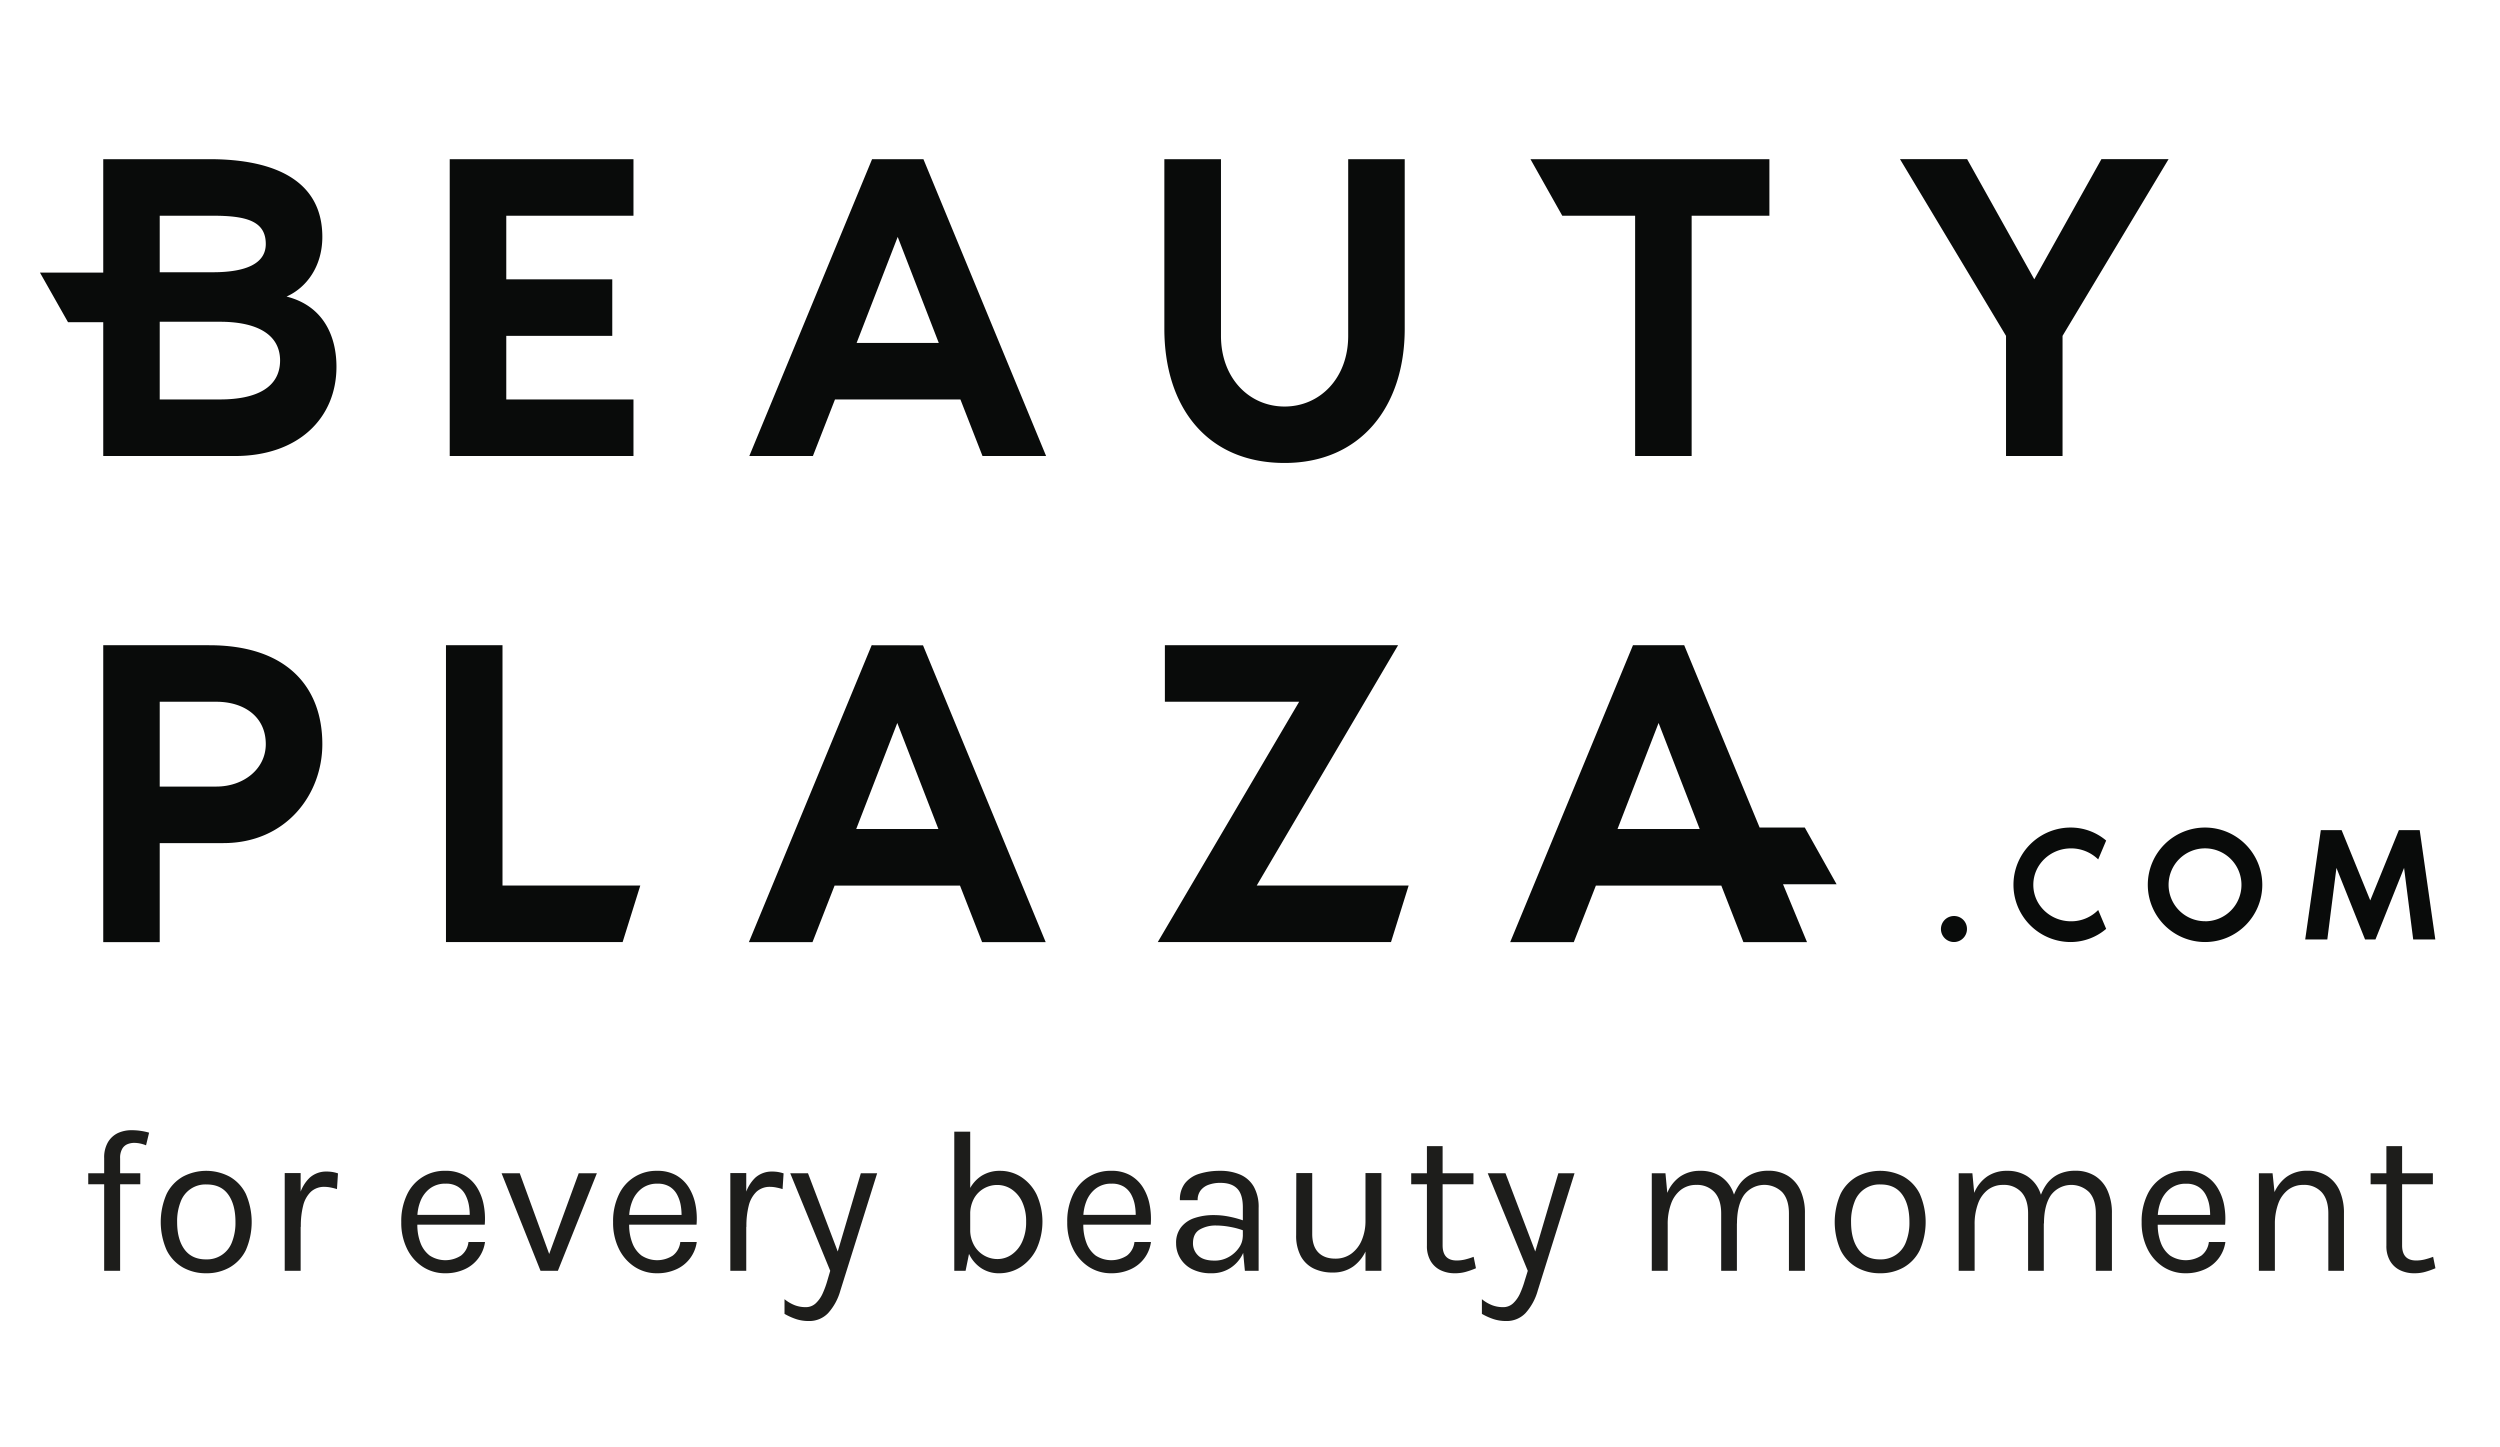
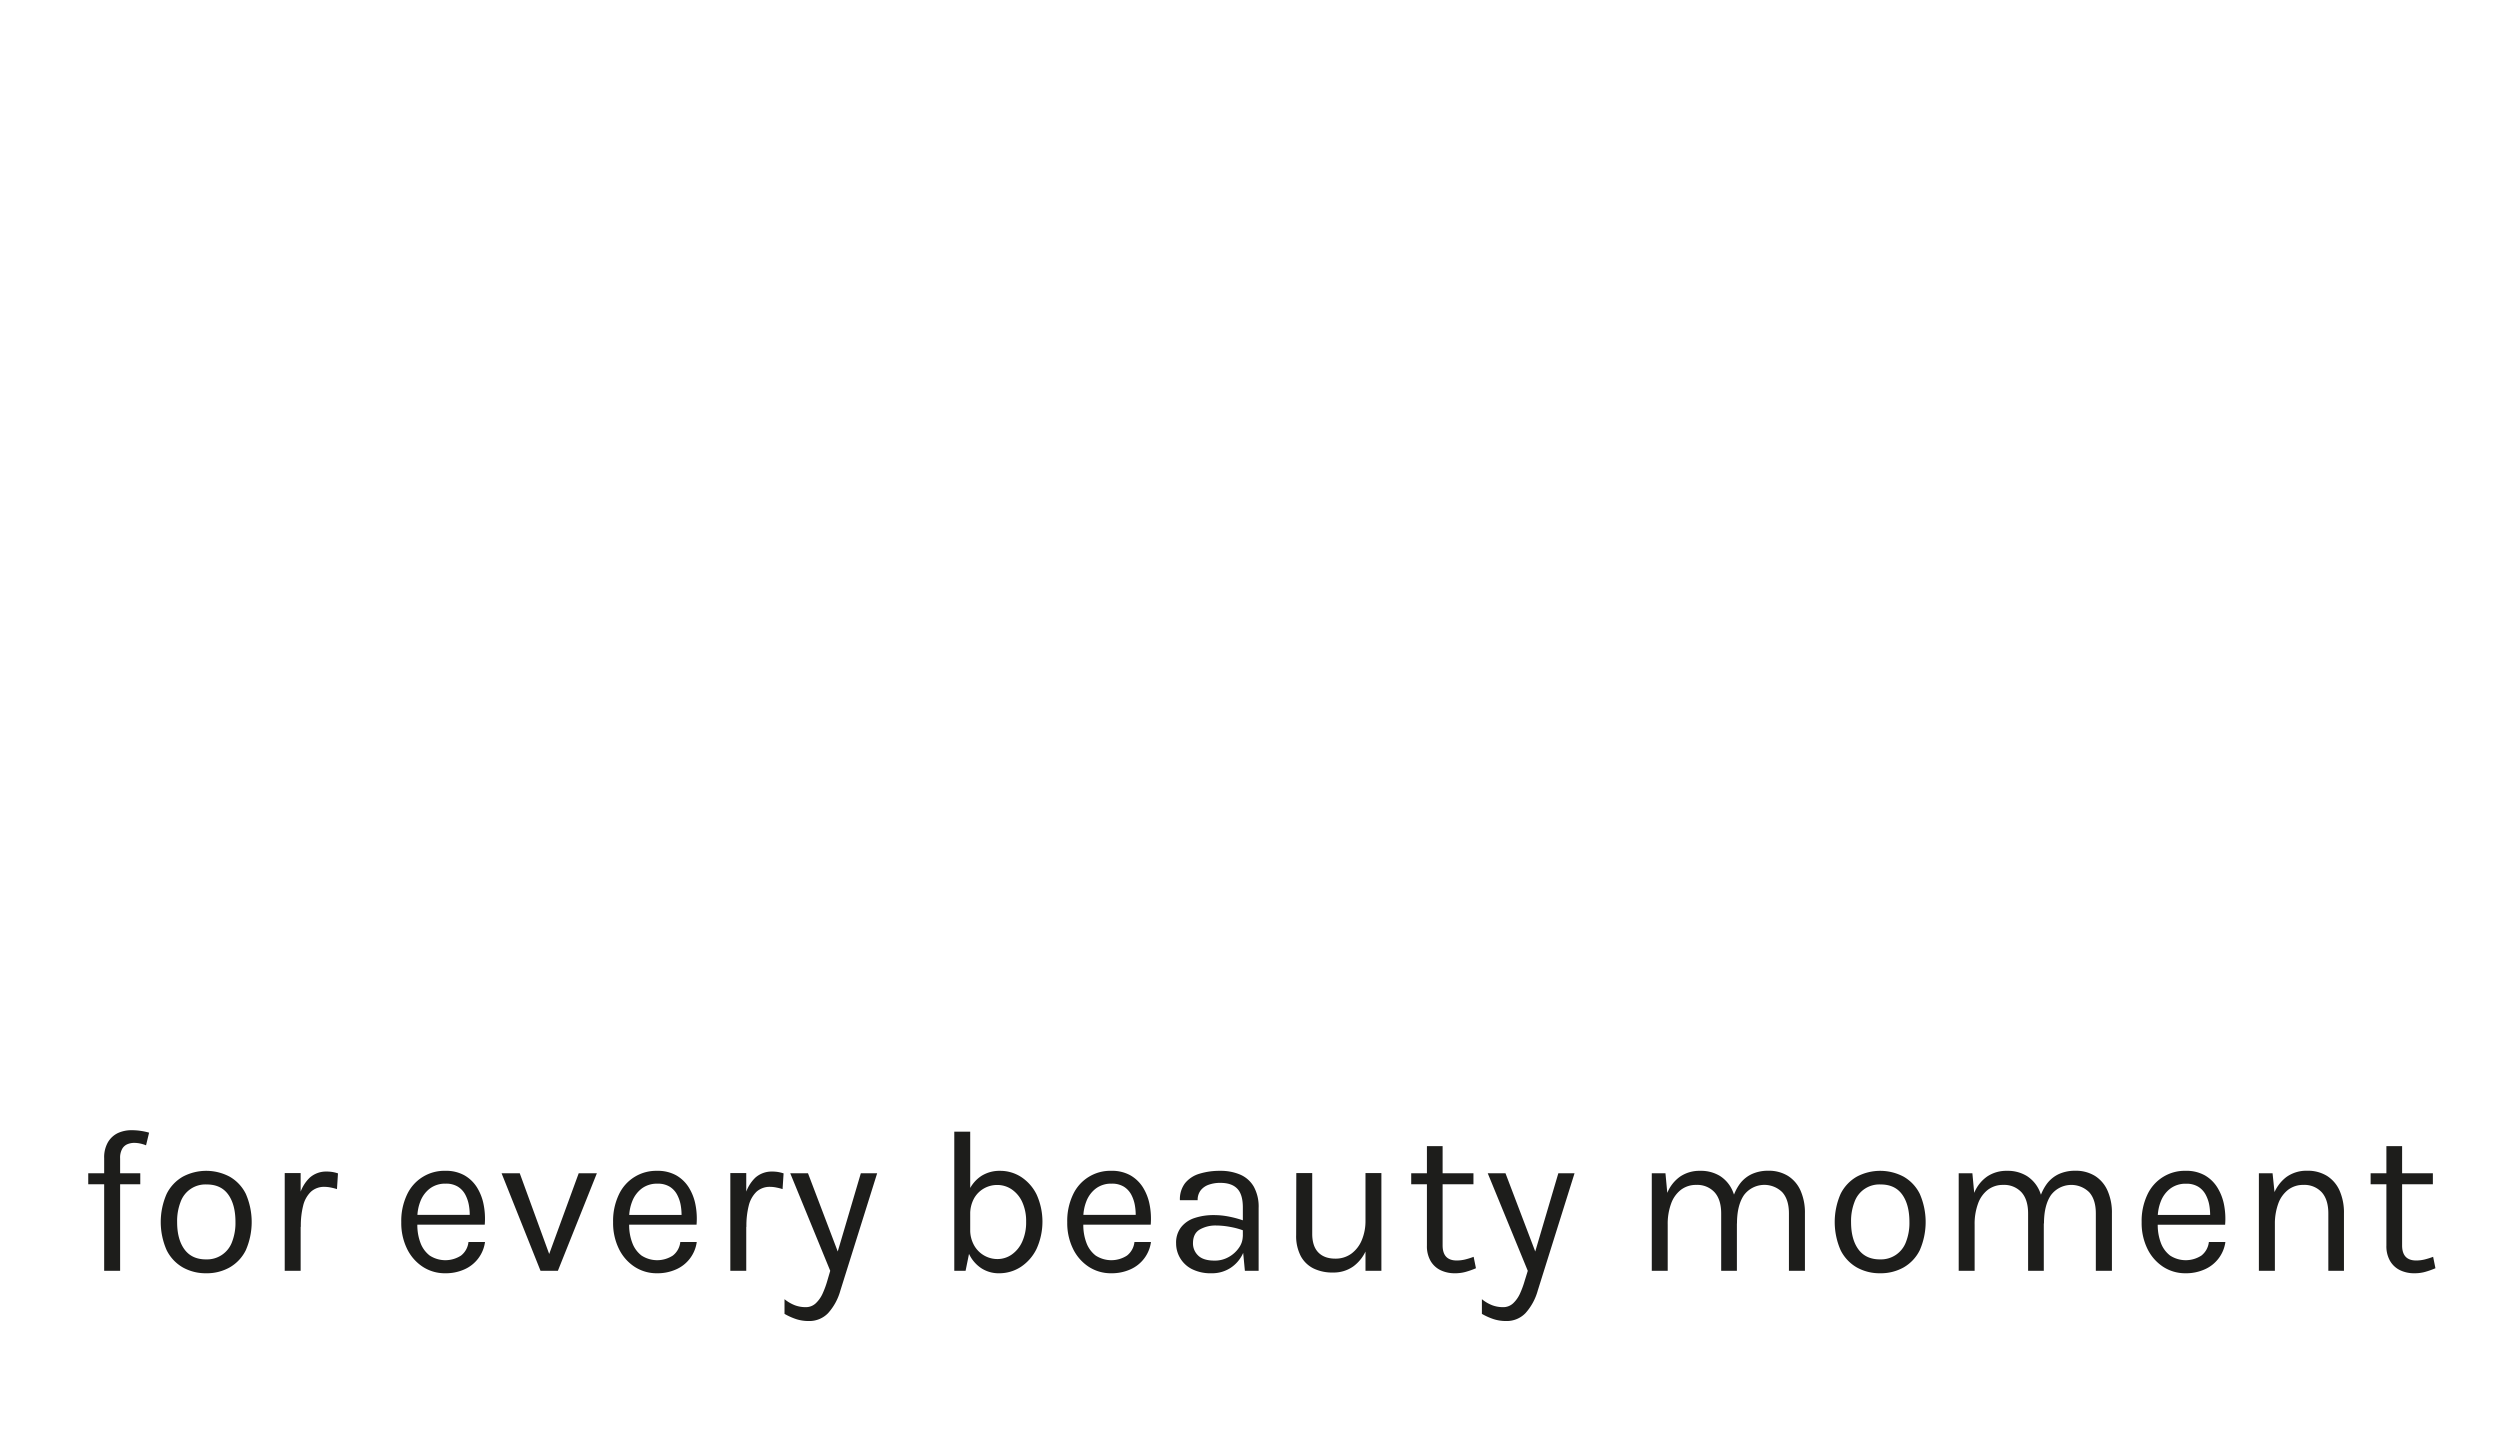
<svg xmlns="http://www.w3.org/2000/svg" viewBox="0 0 1080 625.3">
-   <path d="M844.11 395.72a5.62 5.62 0 1 0 5.62 5.62 5.54 5.54 0 0 0-5.62-5.62Zm50.58-29.22a16.75 16.75 0 0 1 11.73 4.77l3.44-8.15a23.67 23.67 0 0 0-15.31-5.62 24.73 24.73 0 1 0 0 49.46 23.68 23.68 0 0 0 15.31-5.69l-3.44-8.15a16.28 16.28 0 0 1-11.73 4.88c-9 0-16.3-7-16.3-15.74s7.3-15.76 16.3-15.76Zm57.88-9a24.73 24.73 0 1 0 24.74 24.73 24.77 24.77 0 0 0-24.74-24.73Zm0 40.47a15.74 15.74 0 1 1 15.74-15.74A15.7 15.7 0 0 1 952.57 398Zm92.74-39.34h-9l-12.36 30.35-12.37-30.35h-8.99l-6.74 47.21h9.55l3.94-30.91 12.36 30.91h4.5l12.36-30.91 3.94 30.91h9.55l-6.74-47.21zM90.4 278.74H44.6V407H69v-42.78h27.5c27.1 0 42.75-21 42.75-42.74 0-24.8-15.46-42.74-48.85-42.74Zm3 61.06H69v-36.64h24.45c11.83 0 21.37 6.3 21.37 18.32 0 10.69-9.54 18.32-21.37 18.32Zm123.68-61.06h-24.42v128.22h76.32l7.63-24.42h-59.53v-103.8zm159.48 0L323.52 407H351l9.54-24.42h54.18l9.55 24.42h27.47l-53-128.22Zm-6.67 79.38 17.74-45.8 17.75 45.8Zm234.08-79.38H503.23v24.42h58l-61.06 103.8h100.75l7.62-24.42h-65.63l61.06-103.8zm175.7 78.76h-19.51l-32.58-78.76h-22.14L652.4 407h27.48l9.54-24.42h54.19l9.54 24.42h27.48l-10.36-25h23.14Zm-80.9.62 17.74-45.8 17.75 45.8ZM123.79 128.11c8.59-3.82 15.46-13 15.46-25.77 0-23.65-19.47-33.58-48.85-33.58H44.6v49H17.26l12.12 21.42H44.6V197h56.87c27.47 0 43.88-16.41 43.88-38.55 0-13.36-5.72-26.34-21.56-30.34ZM69 93.19h22.92c14.51 0 22.9 2.29 22.9 12.21 0 8.4-8.39 12.21-22.9 12.21H69Zm26 79.37H69V139h26c15.84 0 26 5.35 26 16.79-.07 11.62-10.18 16.77-26 16.77Zm178.66 0h-54.95v-27.47h45.79v-24.43h-45.79V93.19h54.95V68.76h-79.38v128.23h79.38v-24.43zm103.08-103.8L323.7 197h27.47l9.54-24.43h54.19l9.54 24.43h27.48l-53-128.23Zm-6.68 79.38 17.75-45.8 17.74 45.8ZM554.94 200c32.82 0 51.9-24.23 51.9-58V68.76h-24.42v76.33c0 18.31-12.22 30.53-27.48 30.53s-27.48-12.22-27.48-30.53V68.76H503V142c0 33.81 18.36 58 51.94 58ZM706.37 93.19v103.8h24.42V93.19h33.59V68.76H661.16l13.74 24.43h31.47zm184.65 103.8v-51.9l45.8-76.33h-29.01l-29 51.9-29.01-51.9h-29l45.8 76.33v51.9h24.42z" style="fill:#090b0a" />
  <path d="M38.12 511.61v-4.76H60.6v4.76ZM45 549v-48.67a13.1 13.1 0 0 1 1.61-6.85 10 10 0 0 1 4.32-4 14.08 14.08 0 0 1 6.07-1.23 25.73 25.73 0 0 1 3.68.27 27.23 27.23 0 0 1 3.73.79l-1.32 5.47a15.16 15.16 0 0 0-2.63-.8 12.85 12.85 0 0 0-2.49-.26 7.82 7.82 0 0 0-2.82.53 4.66 4.66 0 0 0-2.33 2 7.82 7.82 0 0 0-.93 4.19V549Zm44.12 1.05A20.2 20.2 0 0 1 79 547.54a17.63 17.63 0 0 1-7-7.45 30.23 30.23 0 0 1 0-24.35 17.57 17.57 0 0 1 7-7.43 21.56 21.56 0 0 1 20.19 0 17.47 17.47 0 0 1 7 7.43 30.45 30.45 0 0 1 0 24.35 17.52 17.52 0 0 1-7 7.45 20.09 20.09 0 0 1-10.07 2.51Zm-.18-6a11.48 11.48 0 0 0 11.31-7.54 22.79 22.79 0 0 0 1.47-8.6q0-7.53-3.13-11.88t-9.3-4.34A11.38 11.38 0 0 0 78 519.26a22.87 22.87 0 0 0-1.48 8.66q0 7.46 3.15 11.79t9.27 4.35ZM123 549v-42.23h6.88V549Zm4.76-19a48.53 48.53 0 0 1 1.55-13.33 16.38 16.38 0 0 1 4.52-7.94 10.61 10.61 0 0 1 7.25-2.62 15.72 15.72 0 0 1 2.58.2 16.16 16.16 0 0 1 2.35.59l-.44 6.79a24.52 24.52 0 0 0-2.69-.68 13.67 13.67 0 0 0-2.6-.29 8.48 8.48 0 0 0-6 2.14 12.43 12.43 0 0 0-3.32 6 35.11 35.11 0 0 0-1 9.12Zm64.63 20.05a17.45 17.45 0 0 1-9.76-2.8 19.33 19.33 0 0 1-6.79-7.78 25.3 25.3 0 0 1-2.49-11.47 26.49 26.49 0 0 1 2.47-11.9 17.77 17.77 0 0 1 16.57-10.31 16.28 16.28 0 0 1 8.2 1.93 15.46 15.46 0 0 1 5.47 5.25 21.78 21.78 0 0 1 2.88 7.47 31.62 31.62 0 0 1 .47 8.62H178.9v-4.23h26l-2 1.32a24.54 24.54 0 0 0-.29-5.2 15.61 15.61 0 0 0-1.56-4.78 9.14 9.14 0 0 0-3.22-3.51 9.67 9.67 0 0 0-5.29-1.32 10.93 10.93 0 0 0-6.79 2.07 12.63 12.63 0 0 0-4.1 5.45 19.22 19.22 0 0 0-1.36 7.29V529a21.69 21.69 0 0 0 1.34 7.89 12.27 12.27 0 0 0 4 5.51 12.43 12.43 0 0 0 13.54 0 8.54 8.54 0 0 0 3.21-5.87h7.15a15.13 15.13 0 0 1-8.95 11.86 19.59 19.59 0 0 1-8.19 1.66Zm24.29-43.2h7.85l13.22 36.24h-1L250 506.85h7.85L241 549h-7.49Zm67.22 43.2a17.42 17.42 0 0 1-9.76-2.8 19.33 19.33 0 0 1-6.79-7.78 25.3 25.3 0 0 1-2.49-11.47 26.49 26.49 0 0 1 2.47-11.9 17.74 17.74 0 0 1 16.57-10.3 16.33 16.33 0 0 1 8.2 1.93 15.43 15.43 0 0 1 5.46 5.25 21.8 21.8 0 0 1 2.89 7.47 31.62 31.62 0 0 1 .46 8.62h-30.5v-4.23h26l-2 1.32a25.22 25.22 0 0 0-.29-5.2 15.36 15.36 0 0 0-1.57-4.78 9 9 0 0 0-3.21-3.51 9.69 9.69 0 0 0-5.29-1.32 10.91 10.91 0 0 0-6.79 2.07 12.63 12.63 0 0 0-4.1 5.45 19.22 19.22 0 0 0-1.37 7.29V529a21.68 21.68 0 0 0 1.35 7.89 12.19 12.19 0 0 0 4 5.51 12.42 12.42 0 0 0 13.53 0 8.51 8.51 0 0 0 3.22-5.87H301a15.13 15.13 0 0 1-8.95 11.86 19.54 19.54 0 0 1-8.15 1.66Zm31.6-1.05v-42.23h6.88V549Zm4.76-19a48.53 48.53 0 0 1 1.55-13.33 16.37 16.37 0 0 1 4.51-7.94 10.64 10.64 0 0 1 7.26-2.62 15.59 15.59 0 0 1 2.57.2 16 16 0 0 1 2.36.59l-.44 6.79a24.52 24.52 0 0 0-2.69-.68 13.67 13.67 0 0 0-2.6-.29 8.48 8.48 0 0 0-6 2.14 12.52 12.52 0 0 0-3.33 6 35.58 35.58 0 0 0-1 9.12Zm21.12-23.15h7.67L362.8 543h-1.59l10.67-36.15h7.05l-15.87 50.61a24.3 24.3 0 0 1-5.29 9.78 11.22 11.22 0 0 1-8.46 3.44 17.24 17.24 0 0 1-5.27-.79 27.19 27.19 0 0 1-5.13-2.3v-6.34a16.53 16.53 0 0 0 4.52 2.64 13.18 13.18 0 0 0 4.56.8 6.22 6.22 0 0 0 4.43-1.68 13.35 13.35 0 0 0 3-4.3 40.75 40.75 0 0 0 2-5.49l1.24-4.23ZM412.25 549v-60.13h6.88v50.25l-2 9.87Zm19.31 1.06a13.81 13.81 0 0 1-7.65-2.2 15.15 15.15 0 0 1-5.42-6.46 24.21 24.21 0 0 1-2-10.38h2.64a13.54 13.54 0 0 0 1.7 7 11.61 11.61 0 0 0 4.38 4.39 11.46 11.46 0 0 0 5.65 1.5 10.75 10.75 0 0 0 6.21-1.94 13.47 13.47 0 0 0 4.52-5.55 20.2 20.2 0 0 0 1.7-8.64 19.72 19.72 0 0 0-1.68-8.49 13.15 13.15 0 0 0-4.52-5.46 11 11 0 0 0-6.32-1.92 11.48 11.48 0 0 0-5.67 1.48 11.33 11.33 0 0 0-4.32 4.34 13.93 13.93 0 0 0-1.65 7h-2.64a24.15 24.15 0 0 1 2-10.23 15 15 0 0 1 5.44-6.48 14.7 14.7 0 0 1 8.07-2.22 16.62 16.62 0 0 1 9.15 2.66 19.08 19.08 0 0 1 6.68 7.61 28.43 28.43 0 0 1-.05 23.47 19.61 19.61 0 0 1-6.78 7.76 17 17 0 0 1-9.44 2.75Zm48.53-.01a17.45 17.45 0 0 1-9.76-2.8 19.33 19.33 0 0 1-6.79-7.78 25.3 25.3 0 0 1-2.49-11.47 26.49 26.49 0 0 1 2.47-11.9 17.74 17.74 0 0 1 16.57-10.31 16.31 16.31 0 0 1 8.2 1.93 15.54 15.54 0 0 1 5.47 5.25 21.78 21.78 0 0 1 2.88 7.47 31.62 31.62 0 0 1 .47 8.62H466.6v-4.23h26l-2 1.32a24.54 24.54 0 0 0-.29-5.2 15.61 15.61 0 0 0-1.56-4.78 9.14 9.14 0 0 0-3.22-3.51 9.69 9.69 0 0 0-5.29-1.32 10.93 10.93 0 0 0-6.79 2.07 12.63 12.63 0 0 0-4.1 5.45 19.22 19.22 0 0 0-1.36 7.29V529a21.69 21.69 0 0 0 1.34 7.89 12.27 12.27 0 0 0 4 5.51 12.43 12.43 0 0 0 13.54 0 8.54 8.54 0 0 0 3.21-5.87h7.14a15.1 15.1 0 0 1-8.94 11.86 19.59 19.59 0 0 1-8.19 1.66Zm43.33 0a17.9 17.9 0 0 1-8.6-1.85 12.46 12.46 0 0 1-5.06-4.81 12.33 12.33 0 0 1-1.68-6.21 10.81 10.81 0 0 1 2.14-7 12.22 12.22 0 0 1 5.84-4 25.75 25.75 0 0 1 8.33-1.26 33.29 33.29 0 0 1 6.63.67 45 45 0 0 1 6.5 1.8v4.32a31.78 31.78 0 0 0-6-1.67 33.81 33.81 0 0 0-6.1-.62 13.69 13.69 0 0 0-7.14 1.74q-2.91 1.74-2.91 5.93a7.19 7.19 0 0 0 2.22 5.29q2.24 2.21 7.12 2.2a12 12 0 0 0 6.2-1.61 12.94 12.94 0 0 0 4.36-4 8.72 8.72 0 0 0 1.61-4.85h1.67a17.14 17.14 0 0 1-1.83 7.85 14.8 14.8 0 0 1-5.22 5.82 14.56 14.56 0 0 1-8.08 2.26Zm14.37-1.05-.88-9.25v-18.09q0-5.68-2.43-8.17c-1.61-1.66-4-2.49-7.27-2.49a14.66 14.66 0 0 0-5 .79 7.53 7.53 0 0 0-3.52 2.45 6.65 6.65 0 0 0-1.3 4.25h-7.67a11.4 11.4 0 0 1 2.24-7.38 12.62 12.62 0 0 1 6.2-4.06 29.59 29.59 0 0 1 9-1.25 21.35 21.35 0 0 1 8.6 1.63 12.44 12.44 0 0 1 5.86 5.18 17.84 17.84 0 0 1 2.11 9.23V549ZM560 506.77h6.88V533c0 3.52.86 6.2 2.58 8s4.18 2.73 7.38 2.73a11.5 11.5 0 0 0 6.9-2.11 13.78 13.78 0 0 0 4.54-5.85 21.33 21.33 0 0 0 1.61-8.52h2.55a32 32 0 0 1-2 12.12 17.07 17.07 0 0 1-5.77 7.69 14.62 14.62 0 0 1-8.75 2.67 18.54 18.54 0 0 1-8.42-1.73 12.65 12.65 0 0 1-5.56-5.35 18.72 18.72 0 0 1-2-9.1Zm29.89 0h6.87V549h-6.87Zm19.75 4.84v-4.76h26.89v4.76Zm18.86 38.44a14 14 0 0 1-6.17-1.32 10.09 10.09 0 0 1-4.32-4 12.73 12.73 0 0 1-1.58-6.61v-43h6.78V538q0 6.53 6.09 6.53a15.58 15.58 0 0 0 3.5-.4 30.38 30.38 0 0 0 3.81-1.19l1 4.94a35.12 35.12 0 0 1-4.47 1.58 16.82 16.82 0 0 1-4.64.59Zm14.2-43.2h7.67L664.12 543h-1.59l10.67-36.15h7l-15.87 50.61a24.3 24.3 0 0 1-5.29 9.78 11.22 11.22 0 0 1-8.46 3.44 17.24 17.24 0 0 1-5.27-.79 27.19 27.19 0 0 1-5.13-2.3v-6.34a16.53 16.53 0 0 0 4.52 2.64 13.18 13.18 0 0 0 4.56.8 6.22 6.22 0 0 0 4.43-1.68 13.35 13.35 0 0 0 3-4.3 40.75 40.75 0 0 0 2-5.49L660 549ZM713.57 549v-42.15h5.91l.79 8.47a16.05 16.05 0 0 1 5.58-7.06 14.9 14.9 0 0 1 8.62-2.46A15.77 15.77 0 0 1 743 508a14.38 14.38 0 0 1 5.44 6.37 23.52 23.52 0 0 1 1.9 9.83V549h-6.79v-24.78q0-6-2.89-9.19a10.14 10.14 0 0 0-7.87-3.15 10.72 10.72 0 0 0-6.57 2.07 13.08 13.08 0 0 0-4.27 5.93 25.32 25.32 0 0 0-1.5 9.19V549Zm59.25 0v-24.78q0-6-2.89-9.19a11 11 0 0 0-16.55 1.28q-3 4.43-3 12.23h-3.18a39.35 39.35 0 0 1 1.13-10 20.13 20.13 0 0 1 3.28-7.12 13.6 13.6 0 0 1 5.25-4.25 16.64 16.64 0 0 1 7-1.41 15.75 15.75 0 0 1 8.53 2.22 14.4 14.4 0 0 1 5.45 6.37 23.52 23.52 0 0 1 1.89 9.83V549Zm39.45 1.05a20.18 20.18 0 0 1-10.12-2.51 17.71 17.71 0 0 1-7-7.45 30.34 30.34 0 0 1 0-24.35 17.66 17.66 0 0 1 7-7.43 21.56 21.56 0 0 1 20.19 0 17.47 17.47 0 0 1 7 7.43 30.45 30.45 0 0 1 0 24.35 17.52 17.52 0 0 1-7 7.45 20.12 20.12 0 0 1-10.07 2.51Zm-.18-6a11.48 11.48 0 0 0 11.3-7.54 22.59 22.59 0 0 0 1.48-8.6q0-7.53-3.13-11.88t-9.3-4.34a11.38 11.38 0 0 0-11.3 7.56 22.87 22.87 0 0 0-1.48 8.66q0 7.46 3.15 11.79t9.28 4.36Zm34.07 4.95v-42.15h5.91l.79 8.47a16 16 0 0 1 5.58-7.06 14.84 14.84 0 0 1 8.61-2.46 15.75 15.75 0 0 1 8.53 2.22 14.4 14.4 0 0 1 5.45 6.37 23.52 23.52 0 0 1 1.89 9.83V549h-6.78v-24.78q0-6-2.89-9.19a10.16 10.16 0 0 0-7.87-3.15 10.68 10.68 0 0 0-6.57 2.07 13 13 0 0 0-4.27 5.93 25.32 25.32 0 0 0-1.5 9.19V549Zm59.24 0v-24.78q0-6-2.88-9.19a11 11 0 0 0-16.52 1.28q-3 4.43-3 12.23h-3.17a39.38 39.38 0 0 1 1.12-10 20.14 20.14 0 0 1 3.29-7.12 13.64 13.64 0 0 1 5.24-4.25 16.72 16.72 0 0 1 7-1.41 15.75 15.75 0 0 1 8.53 2.22 14.32 14.32 0 0 1 5.44 6.37 23.36 23.36 0 0 1 1.9 9.83V549Zm38.84 1.05a17.48 17.48 0 0 1-9.77-2.8 19.41 19.41 0 0 1-6.79-7.78 25.3 25.3 0 0 1-2.49-11.47 26.62 26.62 0 0 1 2.47-11.9 17.77 17.77 0 0 1 16.58-10.31 16.27 16.27 0 0 1 8.19 1.93 15.38 15.38 0 0 1 5.47 5.28 22 22 0 0 1 2.89 7.47 32 32 0 0 1 .46 8.62h-30.5v-4.23h26l-2 1.32a25.21 25.21 0 0 0-.28-5.2 15.36 15.36 0 0 0-1.57-4.78 9.07 9.07 0 0 0-3.22-3.51 9.67 9.67 0 0 0-5.29-1.32 10.9 10.9 0 0 0-6.78 2.07 12.56 12.56 0 0 0-4.1 5.45 19.22 19.22 0 0 0-1.37 7.29V529a21.9 21.9 0 0 0 1.34 7.89 12.21 12.21 0 0 0 4 5.51 12.42 12.42 0 0 0 13.53 0 8.59 8.59 0 0 0 3.22-5.87h7.14a15.13 15.13 0 0 1-9 11.86 19.58 19.58 0 0 1-8.13 1.66Zm31.6-1.05v-42.15h5.91l1 9.7V549Zm30 0v-24.78q0-6-2.88-9.19a10.16 10.16 0 0 0-7.87-3.15 10.68 10.68 0 0 0-6.57 2.07 13.1 13.1 0 0 0-4.28 5.93 25.54 25.54 0 0 0-1.49 9.19h-2.65a36.08 36.08 0 0 1 1.9-12.56 16.88 16.88 0 0 1 5.67-8 14.76 14.76 0 0 1 9.05-2.75 15.75 15.75 0 0 1 8.53 2.22 14.4 14.4 0 0 1 5.45 6.37 23.52 23.52 0 0 1 1.89 9.83V549Zm18.27-37.39v-4.76H1051v4.76Zm18.89 38.44a14 14 0 0 1-6.17-1.32 10.09 10.09 0 0 1-4.32-4 12.64 12.64 0 0 1-1.59-6.61v-43h6.79V538q0 6.53 6.08 6.53a15.61 15.61 0 0 0 3.51-.4 30.38 30.38 0 0 0 3.81-1.19l1 4.94a35.68 35.68 0 0 1-4.47 1.58 16.87 16.87 0 0 1-4.64.59Z" style="fill:#1d1d1b" />
</svg>